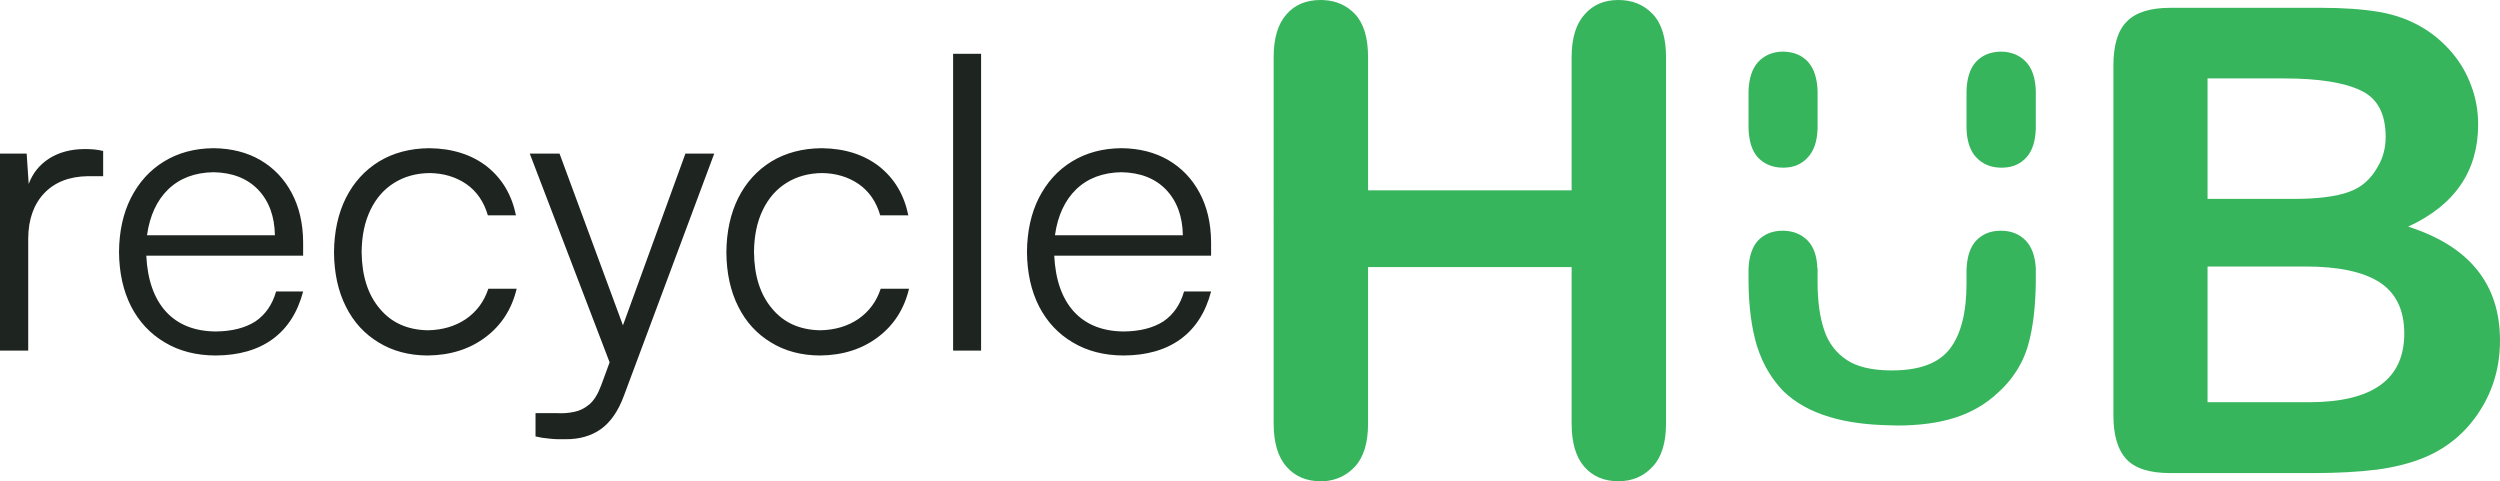
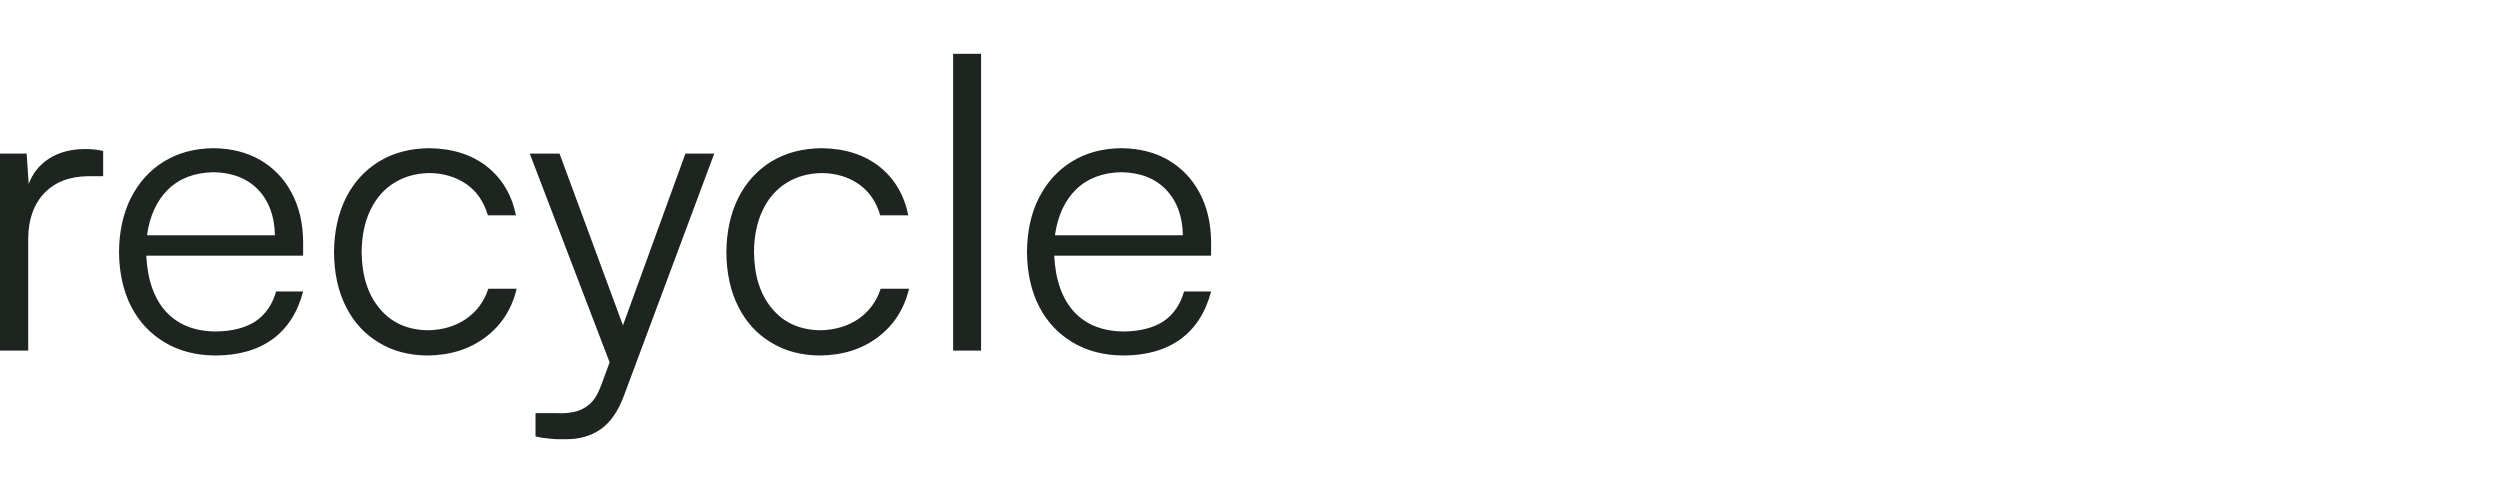
<svg xmlns="http://www.w3.org/2000/svg" version="1.1" id="Layer_1" x="0px" y="0px" width="900.036px" height="173.253px" viewBox="0 0 900.036 173.253" xml:space="preserve">
  <g>
    <g>
      <path fill-rule="evenodd" clip-rule="evenodd" fill="#1E2420" d="M295.918,62.305c-4.813,0.058-9.05,1.225-12.711,3.503 c-3.689,2.277-6.558,5.548-8.604,9.814c-2.046,4.238-3.1,9.268-3.156,15.09c0.086,8.591,2.262,15.394,6.528,20.408 c4.18,5.045,9.931,7.64,17.252,7.783c5.332-0.086,9.93-1.441,13.793-4.063c3.862-2.681,6.543-6.313,8.042-10.896h10.204 c-1.758,7.351-5.505,13.173-11.242,17.468c-5.707,4.295-12.64,6.486-20.797,6.572c-6.745-0.029-12.64-1.6-17.685-4.713 c-5.073-3.055-8.993-7.35-11.76-12.885c-2.795-5.535-4.223-12.049-4.28-19.543c0.057-7.438,1.484-13.966,4.28-19.587 c2.825-5.592,6.789-9.959,11.891-13.101c5.159-3.142,11.198-4.742,18.116-4.799c8.302,0.086,15.22,2.277,20.754,6.572 c5.477,4.353,8.965,10.219,10.464,17.598h-10.118c-1.413-4.9-4.007-8.662-7.783-11.285 C305.33,63.675,300.935,62.363,295.918,62.305z M425.847,84.703c-0.114-6.86-2.146-12.352-6.096-16.474 c-3.92-4.035-9.267-6.111-16.041-6.227c-6.716,0.116-12.15,2.176-16.3,6.184c-4.094,4.007-6.629,9.512-7.611,16.517H425.847z M420.616,57.636c4.814,2.825,8.561,6.745,11.242,11.761c2.71,5.044,4.093,10.939,4.151,17.684v4.972H379.54 c0.433,8.706,2.797,15.422,7.091,20.148c4.324,4.699,10.305,7.077,17.944,7.134c5.822-0.057,10.58-1.268,14.268-3.631 c3.604-2.451,6.083-6.039,7.437-10.766h9.729c-1.96,7.494-5.607,13.201-10.939,17.121c-5.362,3.92-12.236,5.895-20.625,5.924 c-6.976-0.029-13.058-1.6-18.247-4.713c-5.218-3.084-9.253-7.394-12.106-12.928c-2.854-5.592-4.31-12.135-4.367-19.631 c0.058-7.407,1.484-13.893,4.281-19.457c2.882-5.649,6.845-10.017,11.89-13.101c5.103-3.142,11.041-4.742,17.814-4.799 C410.166,53.413,415.802,54.84,420.616,57.636z M37.141,54.35v9.08h-5.577c-6.63,0.115-11.833,2.147-15.609,6.096 c-3.805,4.007-5.736,9.426-5.794,16.258v40.426H0V55.301h9.599l0.734,10.939c1.414-3.863,3.863-6.918,7.351-9.167 c3.545-2.248,7.811-3.387,12.798-3.416c1.096,0,2.176,0.043,3.244,0.129C34.763,53.874,35.902,54.062,37.141,54.35z M92.875,68.229c-3.92-4.035-9.267-6.111-16.042-6.227c-6.715,0.116-12.15,2.176-16.3,6.184 c-4.093,4.007-6.629,9.512-7.609,16.517h46.048C98.856,77.842,96.824,72.351,92.875,68.229z M76.833,53.355 c6.458,0.058,12.092,1.484,16.906,4.28c4.814,2.825,8.562,6.745,11.242,11.761c2.709,5.044,4.094,10.939,4.15,17.684v4.972H52.664 c0.433,8.706,2.796,15.422,7.091,20.148c4.324,4.699,10.304,7.077,17.942,7.134c5.824-0.057,10.58-1.268,14.27-3.631 c3.603-2.451,6.082-6.039,7.437-10.766h9.728c-1.959,7.494-5.606,13.201-10.939,17.121c-5.36,3.92-12.236,5.895-20.624,5.924 c-6.976-0.029-13.057-1.6-18.246-4.713c-5.218-3.084-9.254-7.394-12.107-12.928c-2.854-5.592-4.31-12.135-4.367-19.631 c0.058-7.407,1.485-13.893,4.281-19.457c2.883-5.649,6.846-10.017,11.891-13.101C64.122,55.013,70.059,53.413,76.833,53.355z M154.661,62.305c-4.813,0.058-9.05,1.225-12.712,3.503c-3.688,2.277-6.557,5.548-8.604,9.814 c-2.046,4.238-3.099,9.268-3.156,15.09c0.086,8.591,2.262,15.394,6.529,20.408c4.179,5.045,9.93,7.64,17.251,7.783 c5.332-0.086,9.93-1.441,13.793-4.063c3.862-2.681,6.542-6.313,8.042-10.896h10.204c-1.758,7.351-5.505,13.173-11.242,17.468 c-5.707,4.295-12.64,6.486-20.797,6.572c-6.745-0.029-12.64-1.6-17.684-4.713c-5.074-3.055-8.994-7.35-11.761-12.885 c-2.795-5.535-4.222-12.049-4.281-19.543c0.059-7.438,1.486-13.966,4.281-19.587c2.825-5.592,6.789-9.959,11.891-13.101 c5.159-3.142,11.198-4.742,18.116-4.799c8.302,0.086,15.22,2.277,20.754,6.572c5.477,4.353,8.965,10.219,10.464,17.598h-10.118 c-1.413-4.9-4.007-8.662-7.783-11.285C164.073,63.675,159.677,62.363,154.661,62.305z M190.722,55.301h10.722l22.83,61.829 l22.484-61.829h10.376l-32.515,87.167c-2.046,5.535-4.813,9.541-8.302,12.021c-3.516,2.479-7.783,3.69-12.798,3.632 c-2.104,0.059-4.036-0.014-5.794-0.217c-1.729-0.144-3.372-0.402-4.929-0.778v-8.388h7.783c2.046,0.116,4.05-0.029,6.011-0.434 c2.018-0.373,3.862-1.268,5.534-2.68c1.673-1.383,3.1-3.66,4.281-6.832l3.069-8.344L190.722,55.301z M343.133,19.371h10.074 V126.21h-10.074V19.371z" />
    </g>
    <g>
-       <path fill-rule="evenodd" clip-rule="evenodd" fill="#36B55D" d="M794.75,28.234v43.367h31.089c8.476,0,15.032-0.821,19.672-2.465 c4.526-1.556,8.044-4.612,10.551-9.166c1.873-3.143,2.81-6.702,2.81-10.68c0-8.445-3.025-14.038-9.078-16.775 c-5.997-2.854-15.178-4.281-27.543-4.281H794.75z M835.655,2.811c7.985,0,14.916,0.49,20.797,1.47 c5.879,1.009,11.14,2.912,15.781,5.708c3.921,2.335,7.437,5.333,10.551,8.994c3.054,3.632,5.361,7.624,6.918,11.977 c1.643,4.353,2.464,8.965,2.464,13.836c0,16.805-8.403,29.07-25.206,36.795c22.05,7.033,33.076,20.695,33.076,40.989 c0,9.369-2.423,17.815-7.265,25.339c-4.786,7.492-11.257,13.014-19.414,16.559c-5.073,2.162-10.924,3.689-17.554,4.584 c-6.659,0.835-14.413,1.254-23.264,1.254h-51.147c-7.38,0-12.627-1.629-15.74-4.887c-3.199-3.373-4.798-8.676-4.798-15.911V23.565 c0-7.38,1.627-12.669,4.885-15.869c3.2-3.257,8.417-4.886,15.653-4.886H835.655z M582.628,0c5.072,0,9.209,1.701,12.409,5.102 c3.171,3.344,4.755,8.489,4.755,15.436v131.961c0,6.977-1.63,12.164-4.886,15.566c-3.2,3.459-7.293,5.188-12.278,5.188 c-5.104,0-9.182-1.729-12.237-5.188c-3.056-3.488-4.583-8.678-4.583-15.566v-56.34h-73.287v56.34 c0,6.977-1.601,12.164-4.801,15.566c-2.91,3.112-6.571,4.842-10.982,5.188c-0.403,0-0.834,0-1.296,0 c-5.104,0-9.181-1.729-12.237-5.188c-3.112-3.488-4.67-8.678-4.67-15.566V20.538c0-6.832,1.558-11.977,4.67-15.436 C466.173,1.701,470.253,0,475.442,0c0.462,0,0.893,0.014,1.296,0.043c4.468,0.26,8.173,1.946,11.113,5.059 c3.112,3.344,4.67,8.489,4.67,15.436v47.994h73.287V20.538c0-6.832,1.586-11.977,4.757-15.436C573.563,1.701,577.583,0,582.628,0z M711.302,22.354c2.191-2.393,5.102-3.646,8.734-3.762h0.649c3.631,0.115,6.556,1.369,8.777,3.762 c2.161,2.334,3.313,5.793,3.459,10.377v13.533c-0.146,4.555-1.241,7.985-3.286,10.291c-2.191,2.479-5.089,3.747-8.691,3.805 h-0.692c-3.631-0.058-6.587-1.326-8.863-3.805c-2.133-2.306-3.271-5.736-3.415-10.291V32.731 C708.118,28.147,709.226,24.688,711.302,22.354z M642.208,18.592c3.69,0.115,6.618,1.369,8.778,3.762 c2.104,2.393,3.229,5.88,3.372,10.463v13.447c-0.144,4.526-1.283,7.956-3.415,10.291c-2.191,2.479-5.073,3.747-8.647,3.805h-0.605 c-3.66-0.058-6.644-1.326-8.95-3.805c-2.018-2.335-3.098-5.765-3.244-10.291V32.817c0.146-4.583,1.283-8.07,3.418-10.463 c2.248-2.393,5.102-3.646,8.561-3.762H642.208z M720.339,83.059c3.746,0,6.789,1.24,9.124,3.719 c2.046,2.248,3.198,5.506,3.459,9.771v3.762c0,0.402,0,0.836,0,1.297c-0.117,8.994-1.039,16.545-2.769,22.656 c-1.066,3.66-2.638,7.02-4.713,10.074c-1.671,2.508-3.659,4.8-5.966,6.875c-4.411,4.18-9.628,7.235-15.653,9.166 c-5.909,1.875-12.827,2.811-20.753,2.811c-1.009,0-1.945-0.029-2.811-0.086c-8.301-0.145-15.48-1.139-21.533-2.983 c-6.831-2.017-12.438-5.16-16.817-9.427c-1.817-1.902-3.459-4.021-4.93-6.355c-1.847-2.94-3.358-6.299-4.541-10.074 c-1.874-6.369-2.854-13.922-2.941-22.656V96.55c0.231-4.266,1.312-7.523,3.244-9.771c2.307-2.479,5.318-3.719,9.037-3.719 c3.746,0,6.802,1.24,9.166,3.719c2.075,2.248,3.185,5.506,3.33,9.771h0.085v5.059c0,6.86,0.793,12.611,2.379,17.252 c1.526,4.582,4.251,8.172,8.172,10.766c3.662,2.393,8.778,3.633,15.35,3.719c0.347,0,0.69,0,1.037,0 c9.743,0,16.617-2.566,20.625-7.695c4.034-5.188,6.054-13.059,6.054-23.608V96.55h0.041c0.202-4.266,1.298-7.523,3.287-9.771 C713.55,84.299,716.562,83.059,720.339,83.059z M794.75,95.944v48.859h36.493c22.887,0,34.33-8.245,34.33-24.732 c0-8.446-2.969-14.602-8.906-18.463c-5.909-3.775-14.788-5.664-26.635-5.664H794.75z" />
-     </g>
+       </g>
  </g>
</svg>